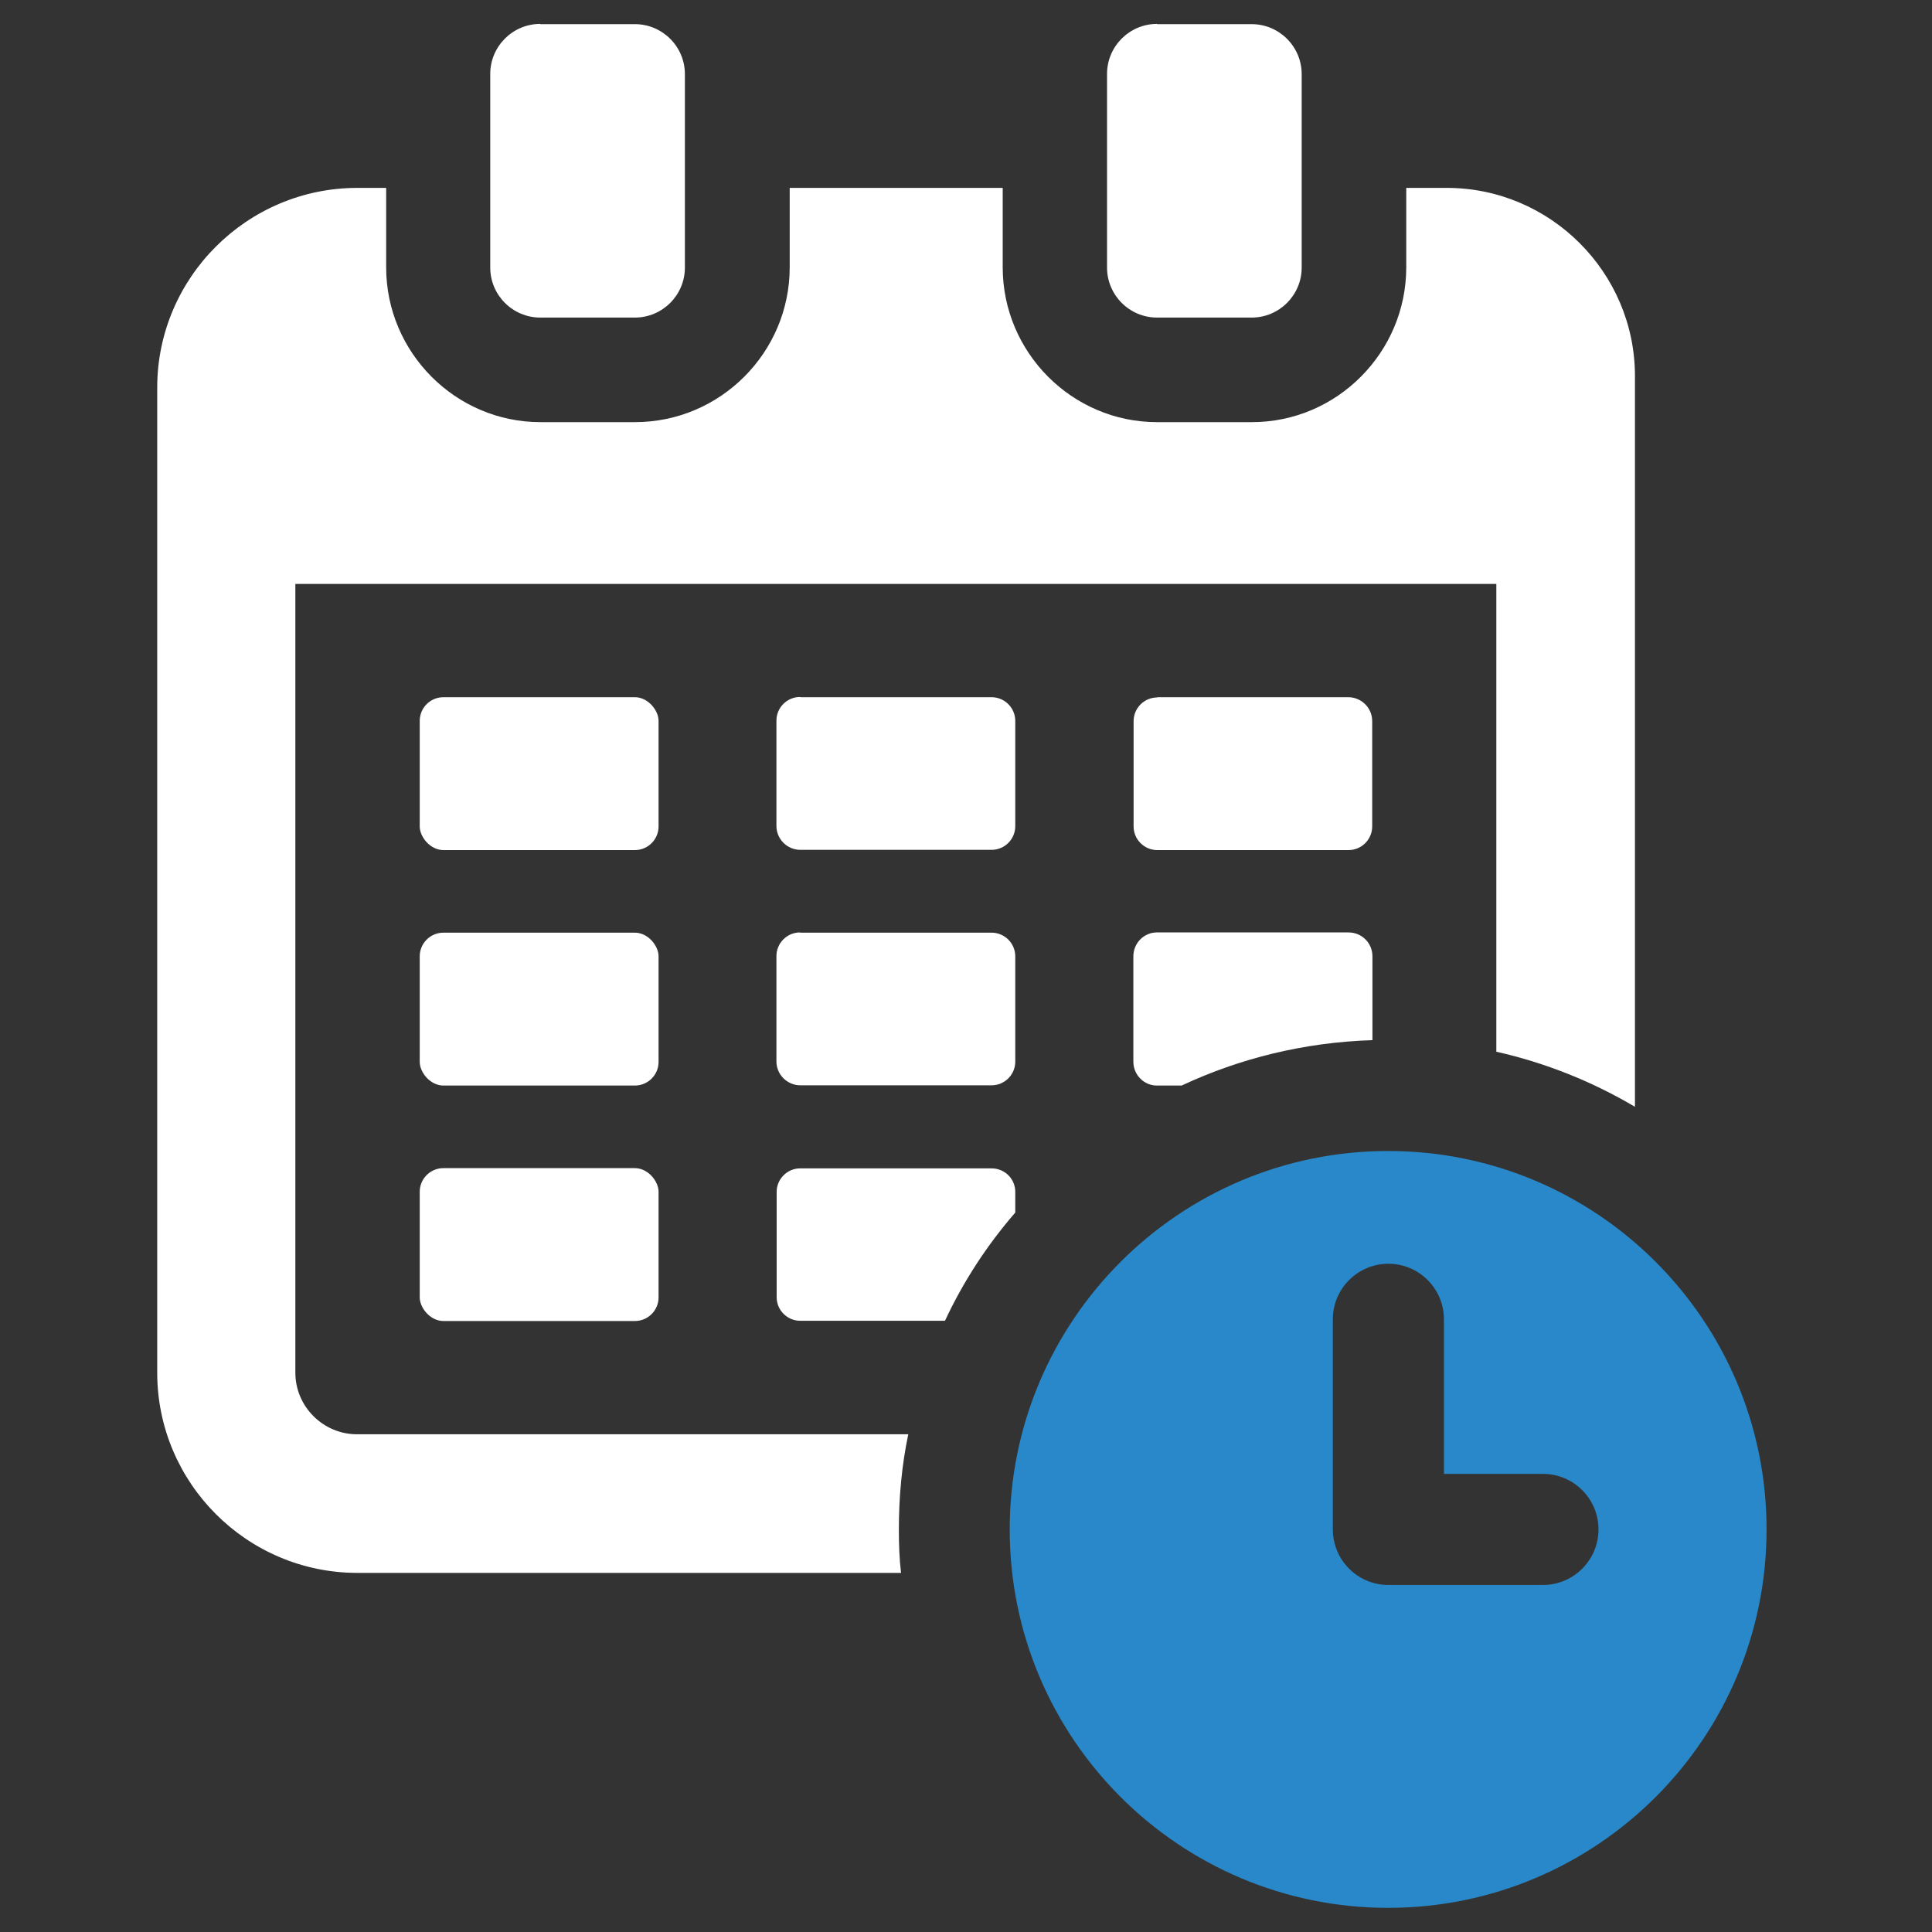
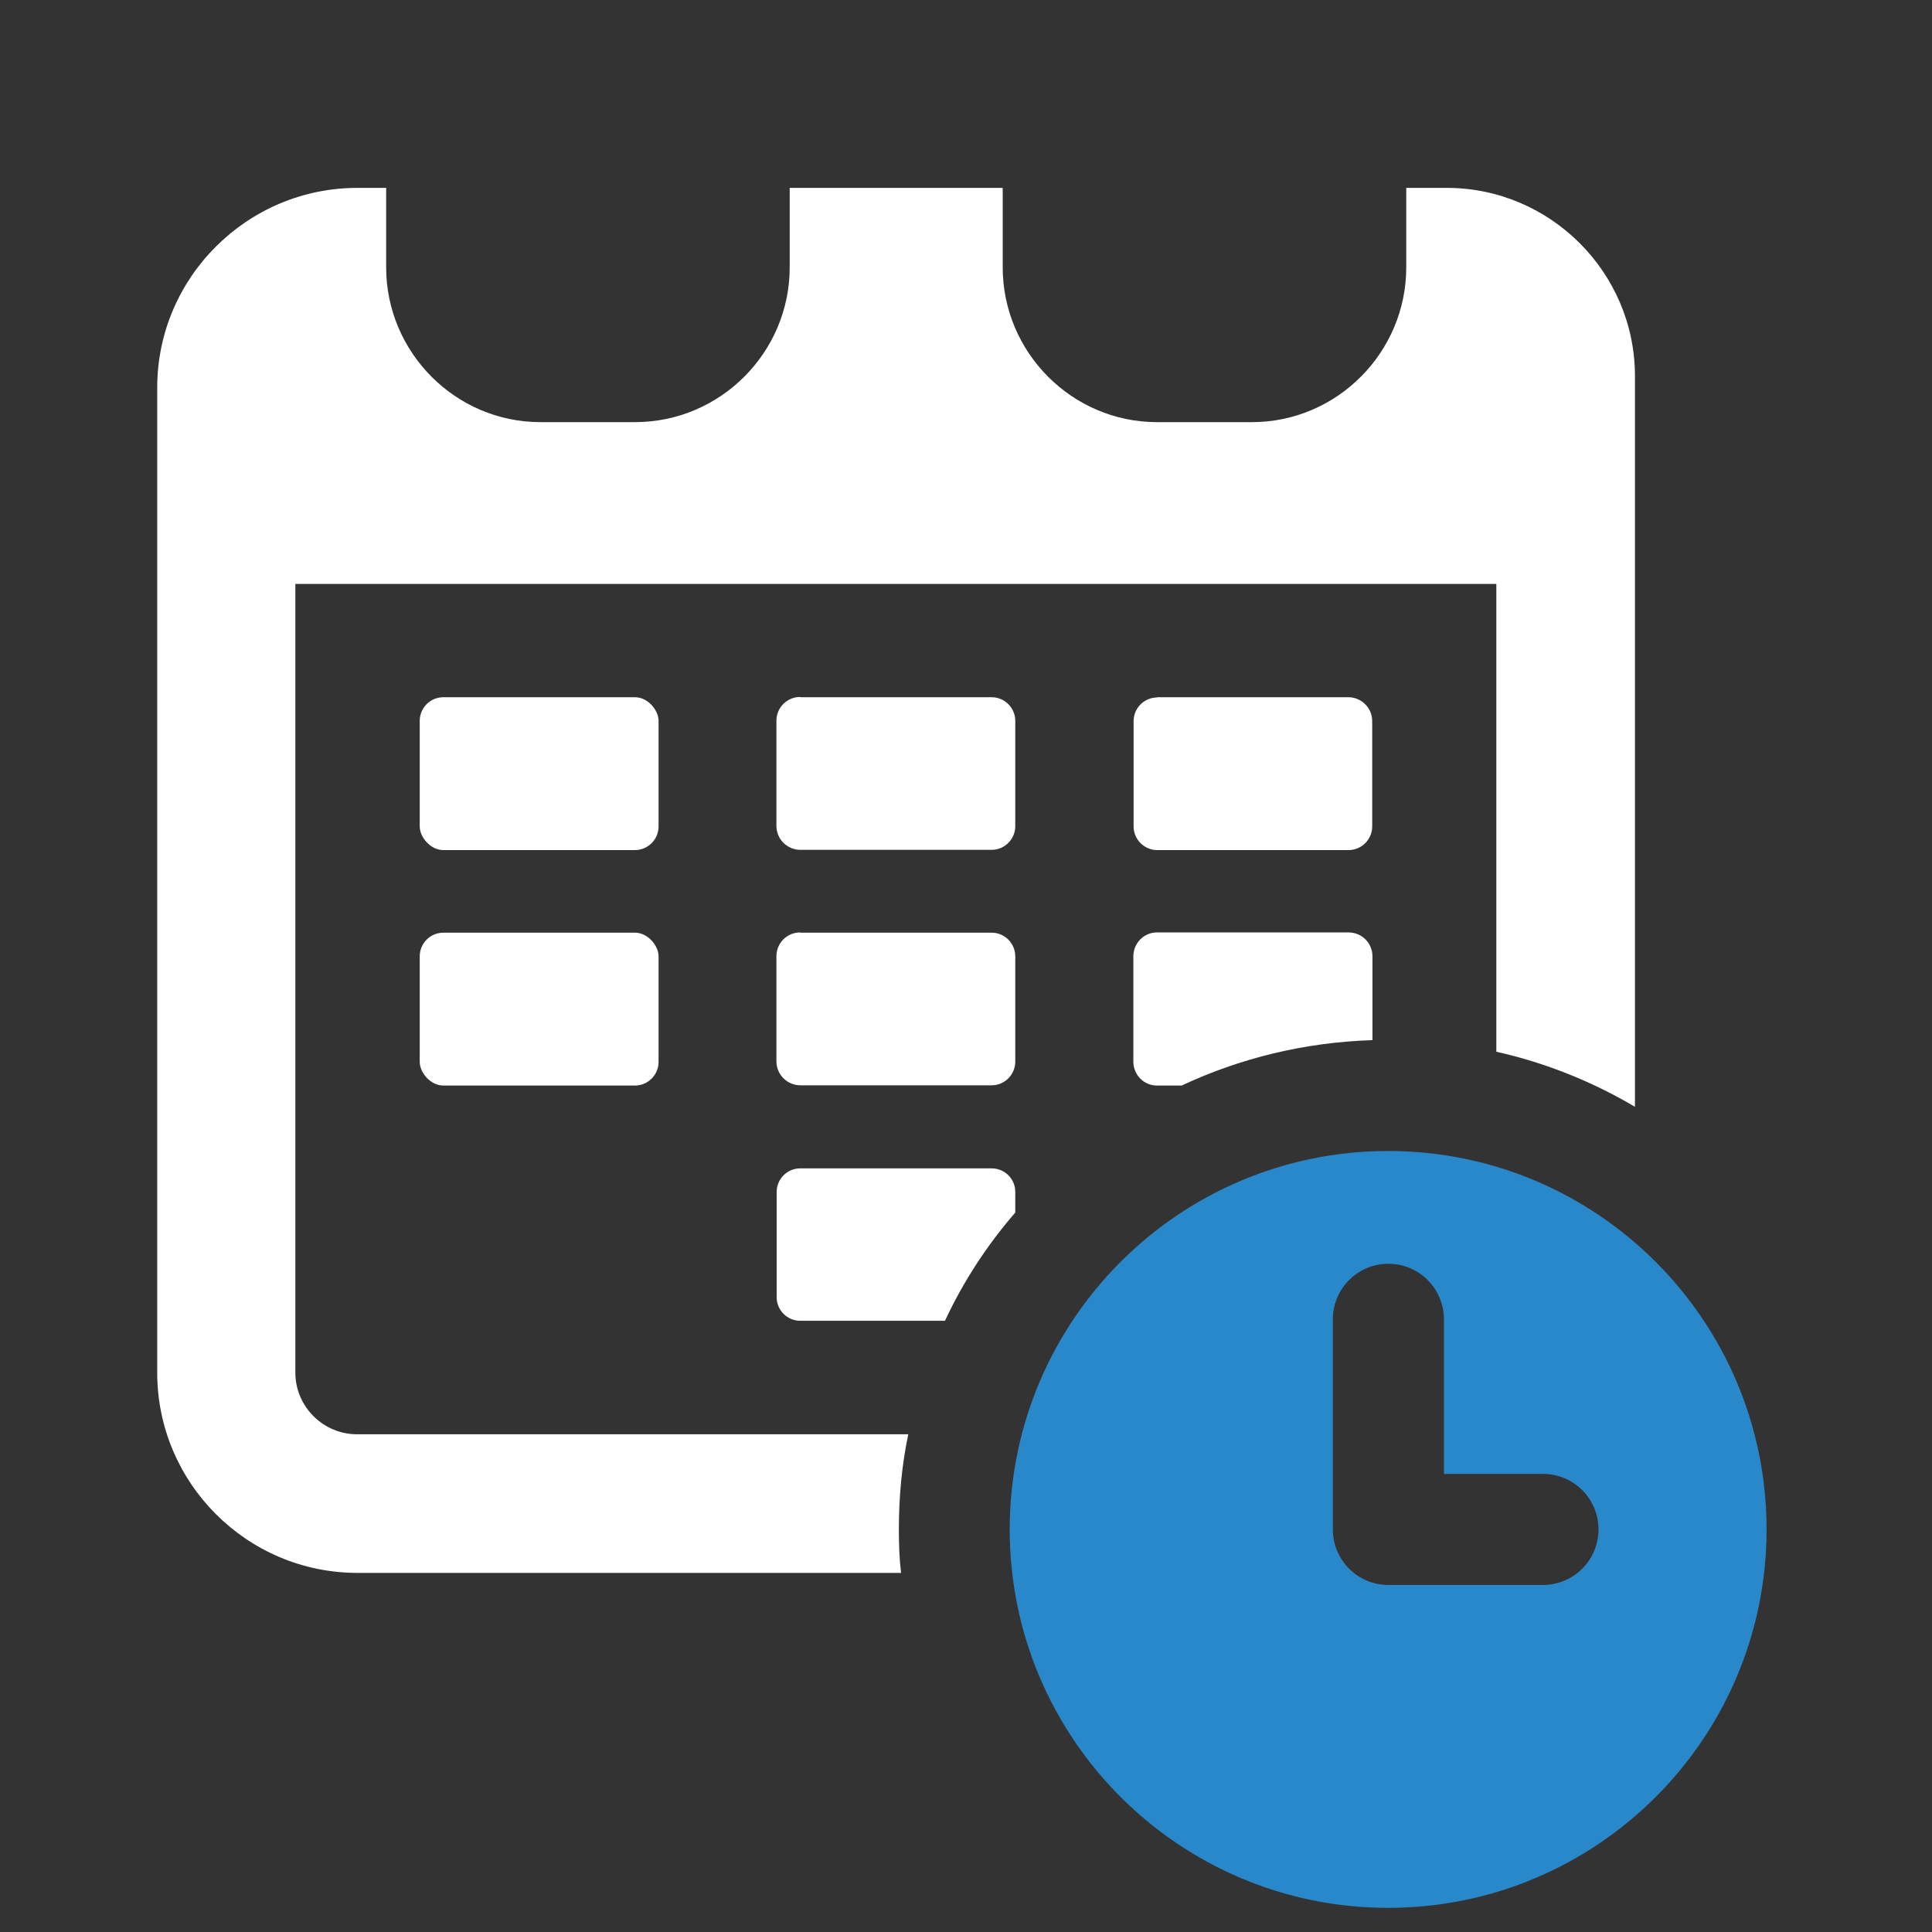
<svg xmlns="http://www.w3.org/2000/svg" id="Calque_1" data-name="Calque 1" viewBox="0 0 80 80">
  <rect x="0" y="0" width="80" height="80" fill="#333333" stroke="none" />
  <defs>
    <style>
      .cls-1 {
        fill: #2988c9;
      }

      .cls-2 {
        fill: #fff;
      }
    </style>
  </defs>
  <path class="cls-2" d="M14.78,59.39c-1.4,0-2.55-1.15-2.55-2.55V24.18h49.73v19.37c2.05.46,3.98,1.24,5.74,2.28V15.57c0-4.29-3.51-7.79-7.79-7.79h-1.68v3.29c0,3.52-2.87,6.41-6.39,6.41h-3.93c-3.52,0-6.39-2.89-6.39-6.41v-3.29h-8.82v3.29c0,3.52-2.87,6.41-6.41,6.41h-3.91c-3.52,0-6.39-2.89-6.39-6.41v-3.29h-1.19c-4.57,0-8.29,3.72-8.29,8.27v40.79c0,4.57,3.72,8.29,8.29,8.29h22.51c-.07-.58-.09-1.19-.09-1.79,0-1.35.12-2.67.39-3.95H14.78Z" />
  <rect class="cls-2" x="17.38" y="28.87" width="9.89" height="6.33" rx=".98" ry=".98" />
-   <rect class="cls-2" x="17.38" y="48.37" width="9.89" height="6.33" rx=".98" ry=".98" />
  <path class="cls-2" d="M47.91,28.87h7.92c.54,0,.99.44.99.99v4.36c0,.54-.44.98-.98.98h-7.92c-.54,0-.98-.44-.98-.98v-4.36c0-.54.44-.98.98-.98Z" />
  <path class="cls-2" d="M33.14,28.87h7.92c.54,0,.98.44.98.98v4.36c0,.54-.44.98-.98.98h-7.92c-.54,0-.99-.44-.99-.99v-4.36c0-.54.44-.98.98-.98Z" />
  <path class="cls-2" d="M42.04,49.35c0-.53-.43-.97-.98-.97h-7.93c-.53,0-.97.44-.97.97v4.37c0,.53.44.97.97.97h6c.76-1.63,1.74-3.13,2.91-4.48v-.87Z" />
  <rect class="cls-2" x="17.38" y="38.62" width="9.89" height="6.33" rx=".98" ry=".98" />
  <path class="cls-2" d="M47.9,44.95h1.03c2.41-1.13,5.08-1.79,7.9-1.88v-3.47c0-.55-.44-.99-.99-.99h-7.94c-.53,0-.97.44-.97.99v4.36c0,.55.44.99.97.99Z" />
  <path class="cls-2" d="M33.14,38.62h7.92c.54,0,.98.44.98.98v4.36c0,.54-.44.98-.98.98h-7.92c-.54,0-.99-.44-.99-.99v-4.36c0-.54.44-.98.98-.98Z" />
-   <path class="cls-2" d="M22.37,1h3.92c1.14,0,2.07.93,2.07,2.07v8.01c0,1.14-.93,2.07-2.07,2.07h-3.92c-1.14,0-2.07-.93-2.07-2.07V3.06c0-1.14.93-2.07,2.07-2.07Z" />
-   <path class="cls-2" d="M47.91,1h3.92c1.14,0,2.07.93,2.07,2.07v8.01c0,1.14-.93,2.07-2.07,2.07h-3.92c-1.14,0-2.07-.93-2.07-2.07V3.06c0-1.14.93-2.07,2.07-2.07Z" />
  <path class="cls-1" d="M57.48,47.66c-8.65,0-15.67,7.02-15.67,15.67s7.02,15.67,15.67,15.67,15.67-7.02,15.67-15.67-7.02-15.67-15.67-15.67ZM63.89,65.63h-6.4c-1.27,0-2.3-1.03-2.3-2.3v-8.7c0-1.27,1.03-2.3,2.3-2.3s2.3,1.03,2.3,2.3v6.4h4.1c1.27,0,2.3,1.03,2.3,2.3s-1.03,2.3-2.3,2.3Z" />
</svg>